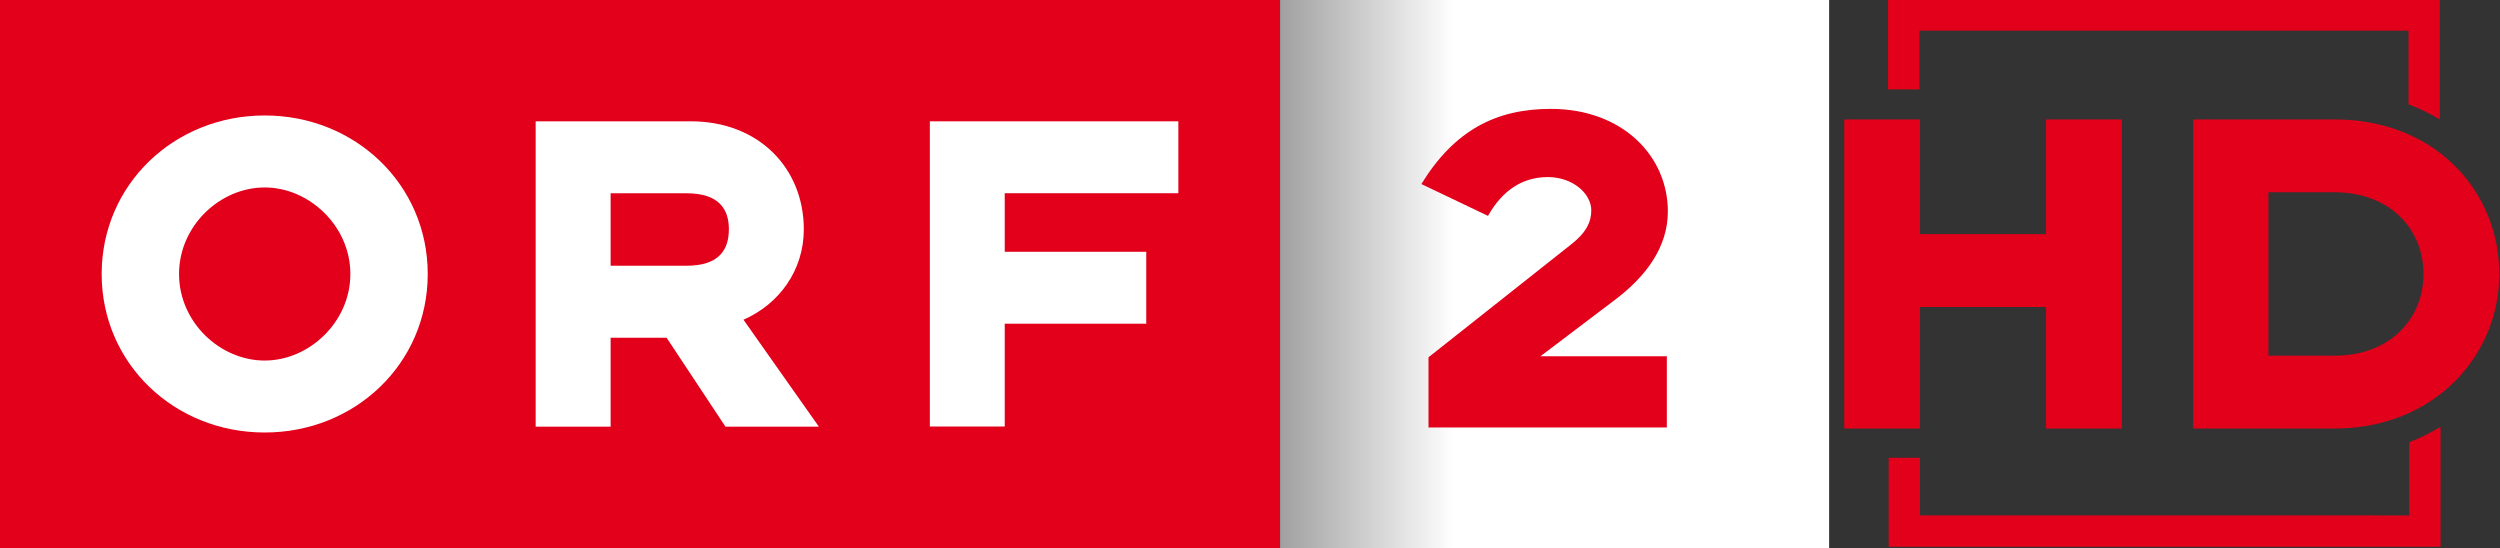
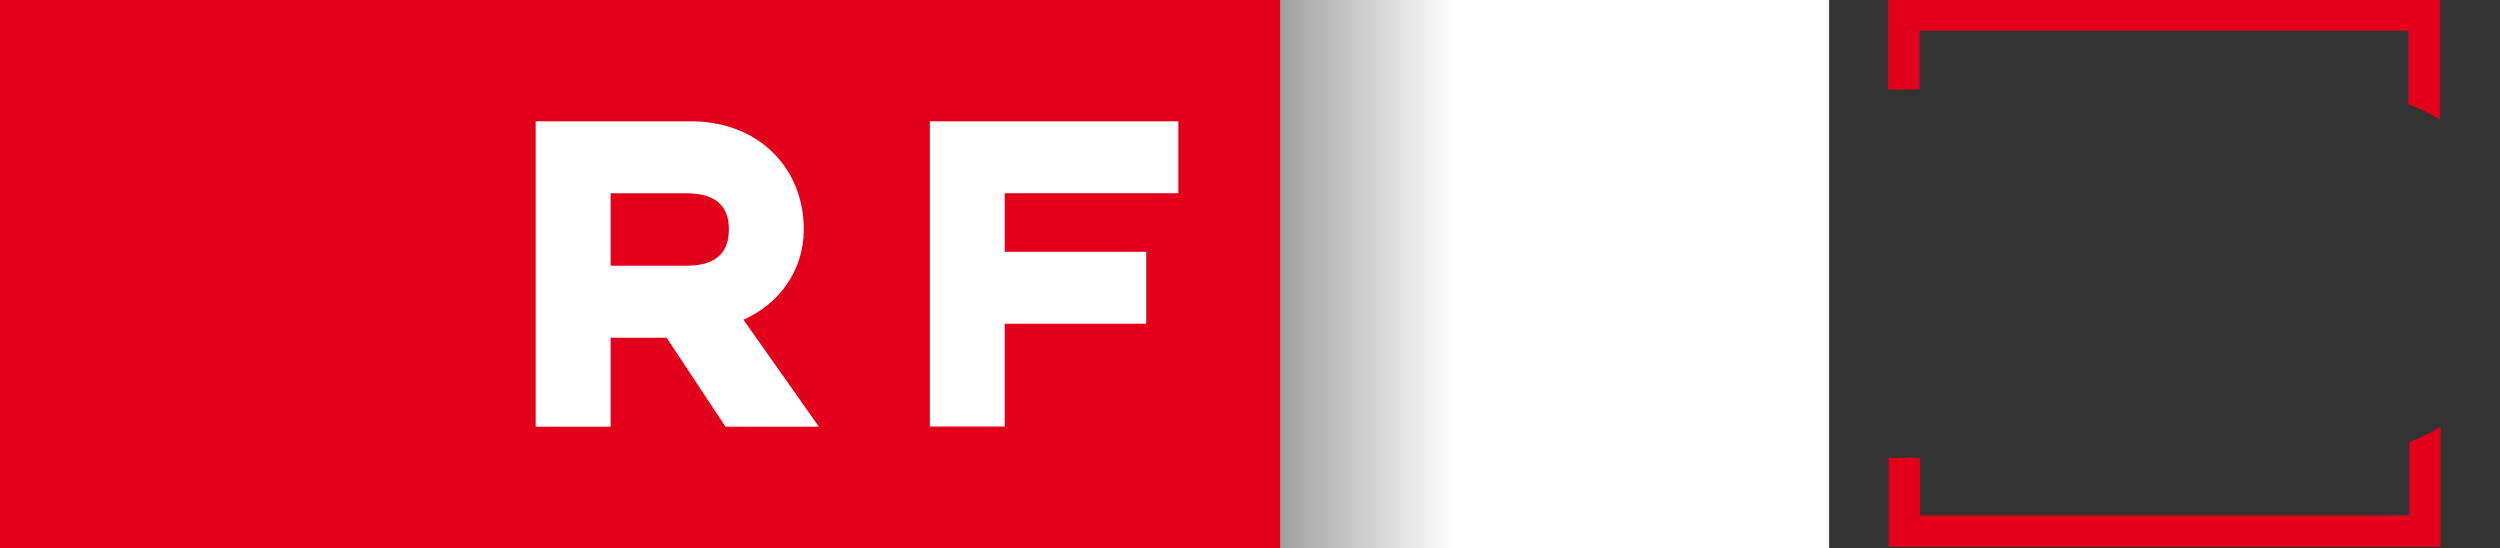
<svg xmlns="http://www.w3.org/2000/svg" xmlns:ns1="http://www.inkscape.org/namespaces/inkscape" xmlns:ns2="http://sodipodi.sourceforge.net/DTD/sodipodi-0.dtd" version="1.1" id="svg11358" x="0px" y="0px" width="931" height="204.08" viewBox="0 0 931 204.08" enable-background="new 0 0 681.143 204.084" xml:space="preserve" ns1:version="0.48.1 " ns2:docname="ORF2_logo_n.svg">
  <rect x="0" y="0" width="931" height="204.08" fill="#333333" stroke="none" />
  <defs id="defs24" />
  <ns2:namedview pagecolor="#ffffff" bordercolor="#666666" borderopacity="1" objecttolerance="10" gridtolerance="10" guidetolerance="10" ns1:pageopacity="0" ns1:pageshadow="2" ns1:window-width="1366" ns1:window-height="706" id="namedview22" showgrid="false" ns1:zoom="1.0422704" ns1:cx="727.34729" ns1:cy="88.911353" ns1:window-x="-8" ns1:window-y="-8" ns1:window-maximized="1" ns1:current-layer="svg11358" />
  <g id="layer1" transform="translate(-84.897,81.997)">
    <g id="g13505">
      <path id="path3589" d="M 561.975,-82.001 H 766.057 V 122.083 H 561.975 V -82.001 z" ns1:connector-curvature="0" style="fill:#ffffff" />
      <path id="path3591" d="M 84.897,-82.001 H 561.579 V 122.083 H 84.897 V -82.001 z" ns1:connector-curvature="0" style="fill:#ec1b24" />
      <path id="path3593" d="m 244.185,20.046 c 0,-33.324 -27.006,-59.042 -60.709,-59.042 -33.712,0 -60.718,25.718 -60.718,59.042 0,33.314 27.006,59.022 60.718,59.022 33.703,0 60.709,-25.708 60.709,-59.022 m -28.815,0 c 0,17.922 -15.402,32.226 -31.894,32.226 -16.681,0 -31.903,-14.304 -31.903,-32.226 0,-17.932 15.223,-32.234 31.903,-32.234 16.492,-10e-4 31.894,14.302 31.894,32.234" ns1:connector-curvature="0" style="fill:#ffffff" />
      <path id="path3595" d="m 284.377,76.899 h 27.916 V 43.764 h 20.839 l 21.929,33.135 h 34.792 L 361.767,37.067 c 13.223,-5.797 22.469,-18.291 22.469,-33.684 0,-22.639 -16.672,-40.201 -42.049,-40.201 h -57.81 V 76.899 z M 340.558,16.967 H 312.292 V -10.02 h 28.266 c 12.144,0 15.771,5.977 15.771,13.403 0,7.607 -3.628,13.584 -15.771,13.584" ns1:connector-curvature="0" style="fill:#ffffff" />
-       <path id="path3597" d="m 431.171,76.833 h 27.886 V 38.546 h 52.705 V 11.766 H 459.057 V -10.04 h 64.66 V -36.818 H 431.171 V 76.833 z" ns1:connector-curvature="0" style="fill:#ffffff" />
-       <path id="path3599" d="m 706.003,-3.266 c 0,-20.574 -16.861,-38.184 -43.572,-38.184 -20.178,0 -35.807,7.777 -48.215,27.991 L 639.032,-1.6 c 5.4,-9.634 12.979,-14.455 22.262,-14.455 9.283,0 16.197,6.119 16.197,12.418 0,4.263 -1.895,8.346 -7.672,12.788 l -52.951,41.906 v 26.135 h 88.756 V 50.68 h -47.078 l 27.66,-20.943 C 698.046,20.842 706.003,9.9 706.003,-3.266" ns1:connector-curvature="0" style="fill:#ffffff" />
      <linearGradient id="path3601_1_" gradientUnits="userSpaceOnUse" x1="626.519" y1="20.041" x2="451.709" y2="20.041">
        <stop offset="0" style="stop-color:#FFFFFF" id="stop12" />
        <stop offset="1" style="stop-color:#000000" id="stop14" />
      </linearGradient>
      <path id="path3601" d="m 561.6,-82.001 h 71.749 V 122.083 H 561.6 V -82.001 z" ns1:connector-curvature="0" style="fill:url(#path3601_1_)" />
      <path id="path3603" d="M 84.897,-82.001 H 561.579 V 122.083 H 84.897 V -82.001 z" ns1:connector-curvature="0" style="fill:#e2001a" />
-       <path id="path3605" d="m 244.185,20.046 c 0,-33.324 -27.006,-59.042 -60.709,-59.042 -33.712,0 -60.718,25.718 -60.718,59.042 0,33.314 27.006,59.022 60.718,59.022 33.703,0 60.709,-25.708 60.709,-59.022 m -28.815,0 c 0,17.922 -15.402,32.226 -31.894,32.226 -16.681,0 -31.903,-14.304 -31.903,-32.226 0,-17.932 15.223,-32.234 31.903,-32.234 16.492,-10e-4 31.894,14.302 31.894,32.234" ns1:connector-curvature="0" style="fill:#ffffff" />
      <path id="path3607" d="m 284.377,76.899 h 27.916 V 43.764 h 20.839 l 21.929,33.135 h 34.792 L 361.767,37.067 c 13.223,-5.797 22.469,-18.291 22.469,-33.684 0,-22.639 -16.672,-40.201 -42.049,-40.201 h -57.81 V 76.899 z M 340.558,16.967 H 312.292 V -10.02 h 28.266 c 12.144,0 15.771,5.977 15.771,13.403 0,7.607 -3.628,13.584 -15.771,13.584" ns1:connector-curvature="0" style="fill:#ffffff" />
      <path id="path3609" d="m 431.171,76.833 h 27.886 V 38.546 h 52.705 V 11.766 H 459.057 V -10.04 h 64.66 V -36.818 H 431.171 V 76.833 z" ns1:connector-curvature="0" style="fill:#ffffff" />
-       <path id="path3611" d="m 706.003,-3.266 c 0,-20.574 -16.861,-38.184 -43.572,-38.184 -20.178,0 -35.807,7.777 -48.215,27.991 L 639.032,-1.6 c 5.4,-9.634 12.979,-14.455 22.262,-14.455 9.283,0 16.197,6.119 16.197,12.418 0,4.263 -1.895,8.346 -7.672,12.788 l -52.951,41.906 v 26.135 h 88.756 V 50.68 h -47.078 l 27.66,-20.943 C 698.046,20.842 706.003,9.9 706.003,-3.266" ns1:connector-curvature="0" style="fill:#e2001a" />
    </g>
  </g>
-   <path style="fill:#e2001a" ns1:connector-curvature="0" id="path4247" d="M 790.175,159.59 V 44.478 H 761.945 V 87.188 H 715.022 V 44.478 h -28.229 v 115.112 h 28.229 v -45.274 h 46.923 v 45.274 h 28.231 z m 140.559,-57.556 c 0,-30.429 -23.466,-57.556 -61.406,-57.556 h -52.61 v 115.112 h 52.61 c 37.209,0 61.406,-27.128 61.406,-57.556 m -28.229,0 c 0,16.678 -12.466,30.429 -33.177,30.429 H 844.765 V 71.605 h 24.563 c 20.71,0 33.177,13.75 33.177,30.429" />
  <path style="fill:#e2001a" ns1:connector-curvature="0" d="m 896.923,11.418 v 27.432 c 4.181,1.553 8.041,3.483 11.687,5.665 V -0.269 H 703.12 V 33.29 h 11.688 V 11.418" id="path16" />
  <g id="g8207" transform="matrix(1.357,0,0,1.357,-432.058,-249.546)">
    <path style="fill:#e2001a" ns1:connector-curvature="0" id="path4249" d="m 836.687,333.958 h 151.459 v -32.941 c -2.694,1.63 -5.542,3.082 -8.615,4.247 v 20.08 H 845.303 v -15.81 h -8.615" />
  </g>
</svg>